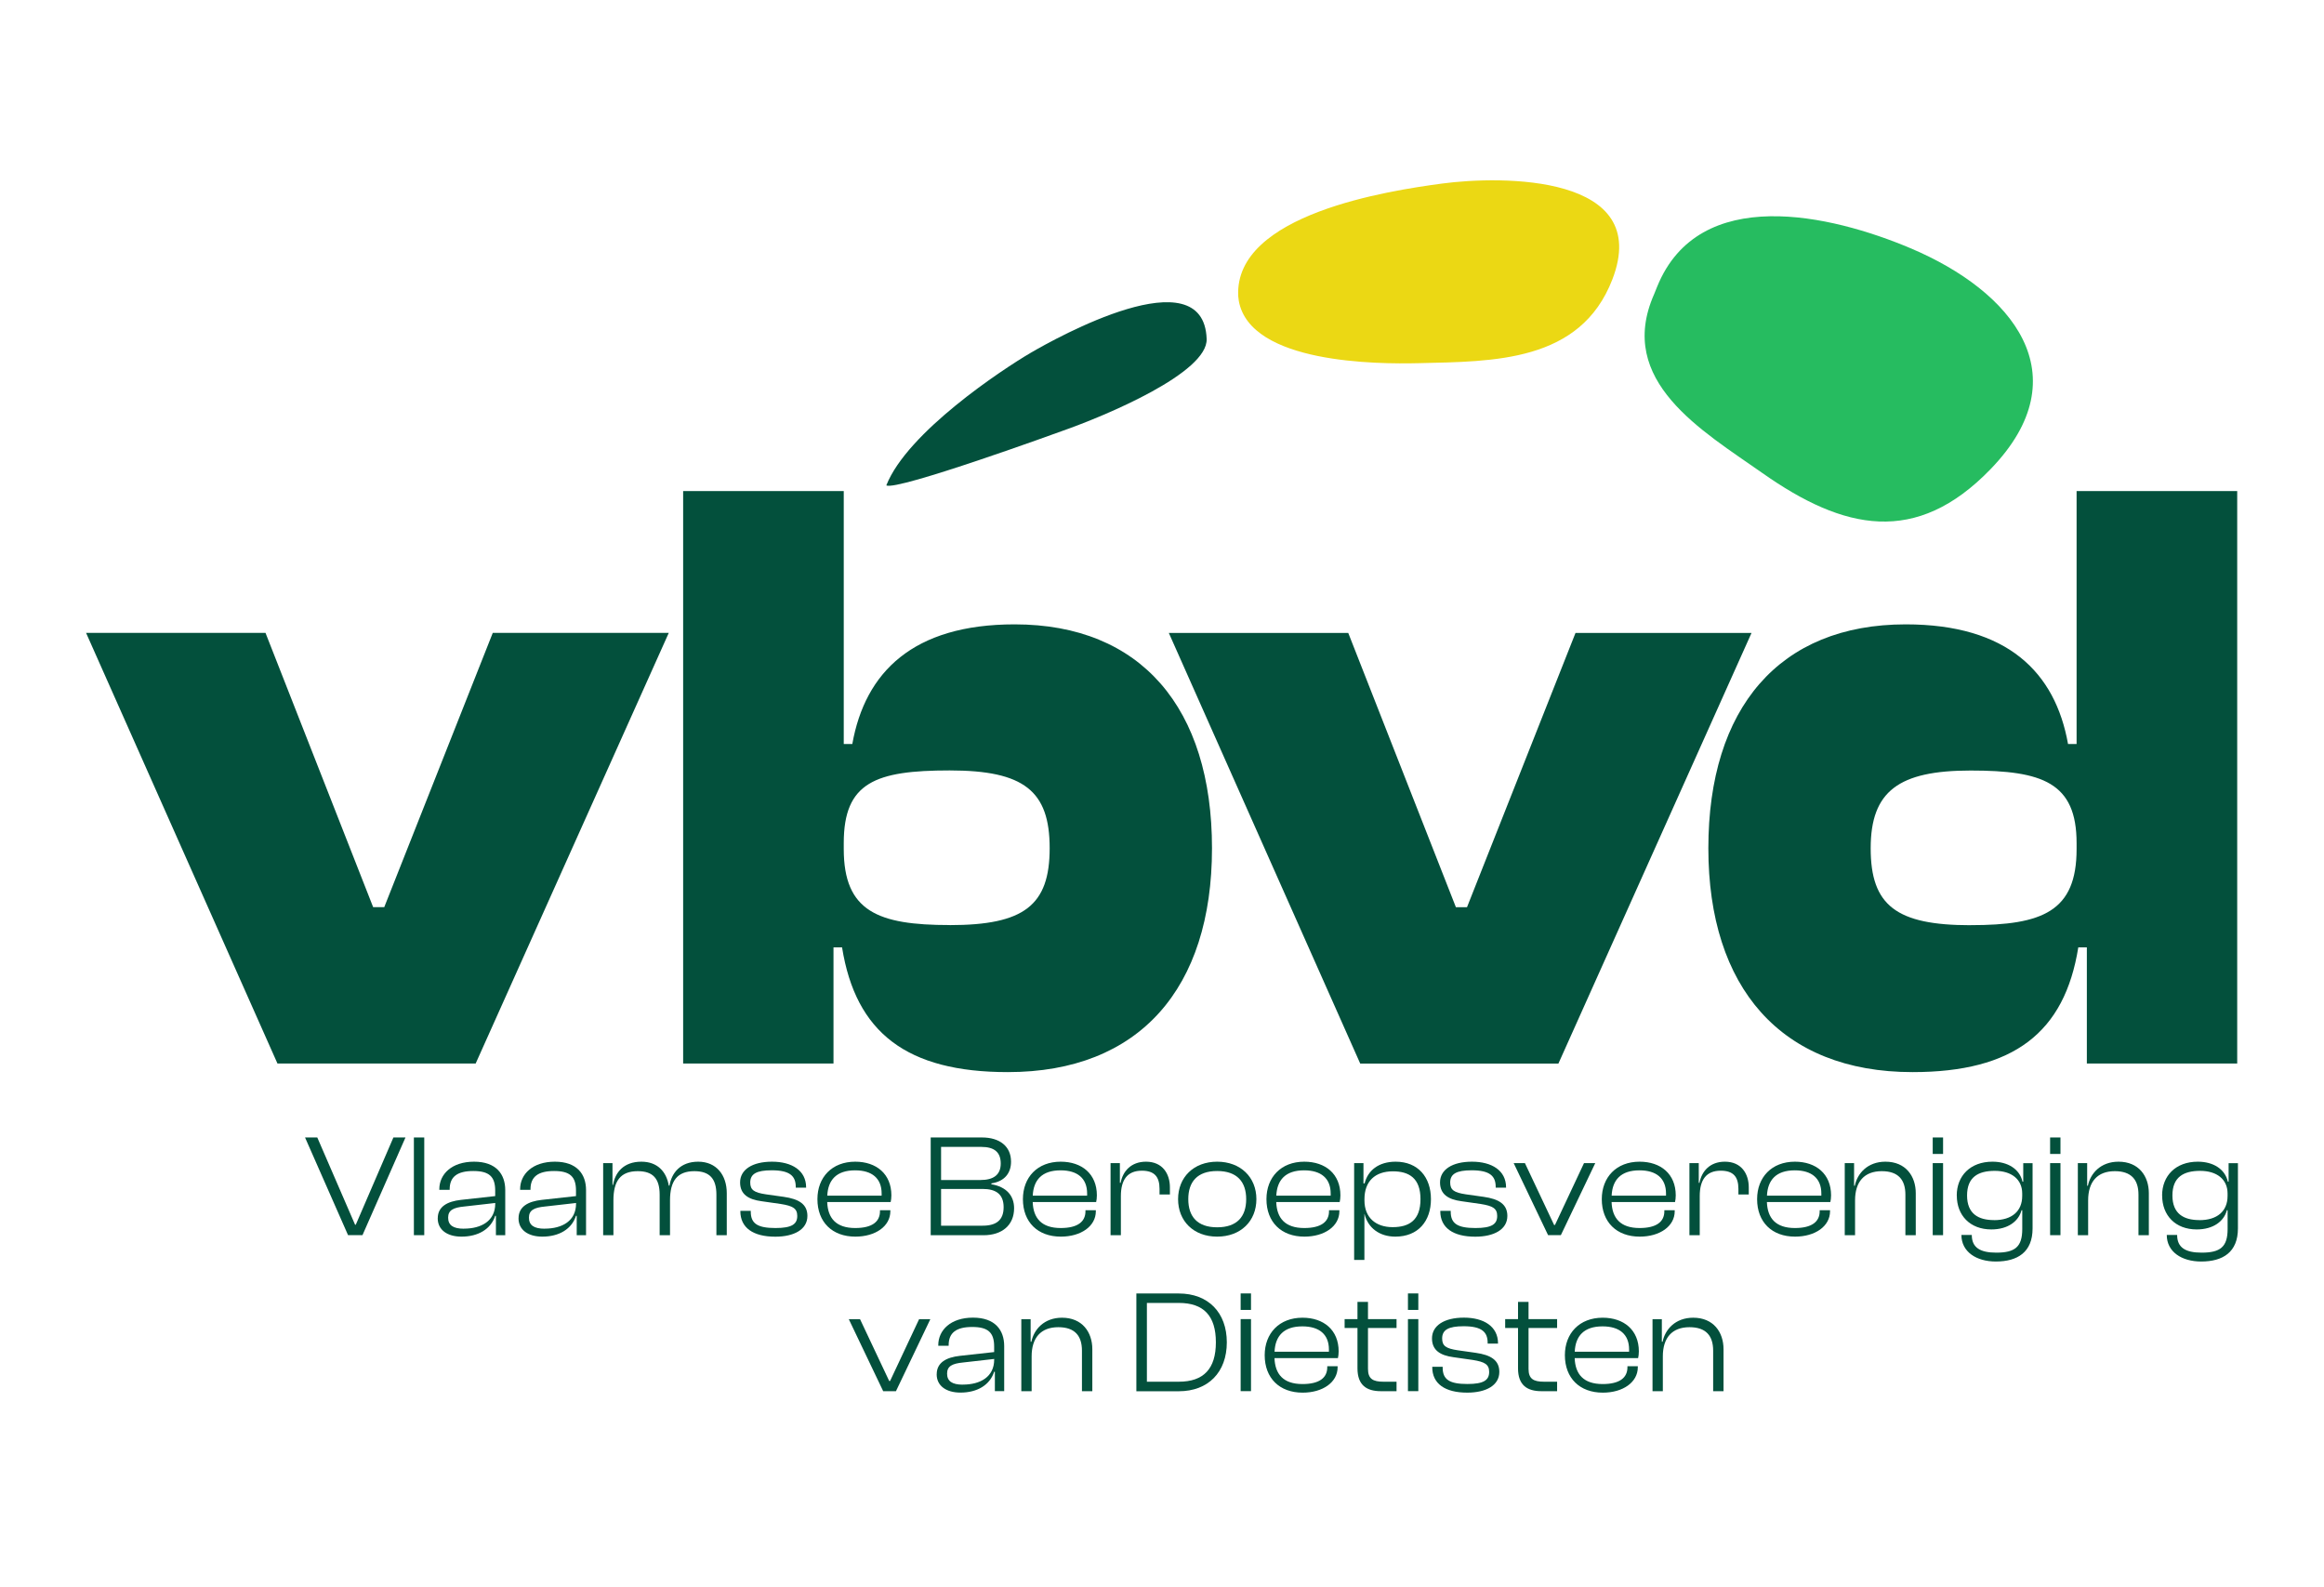
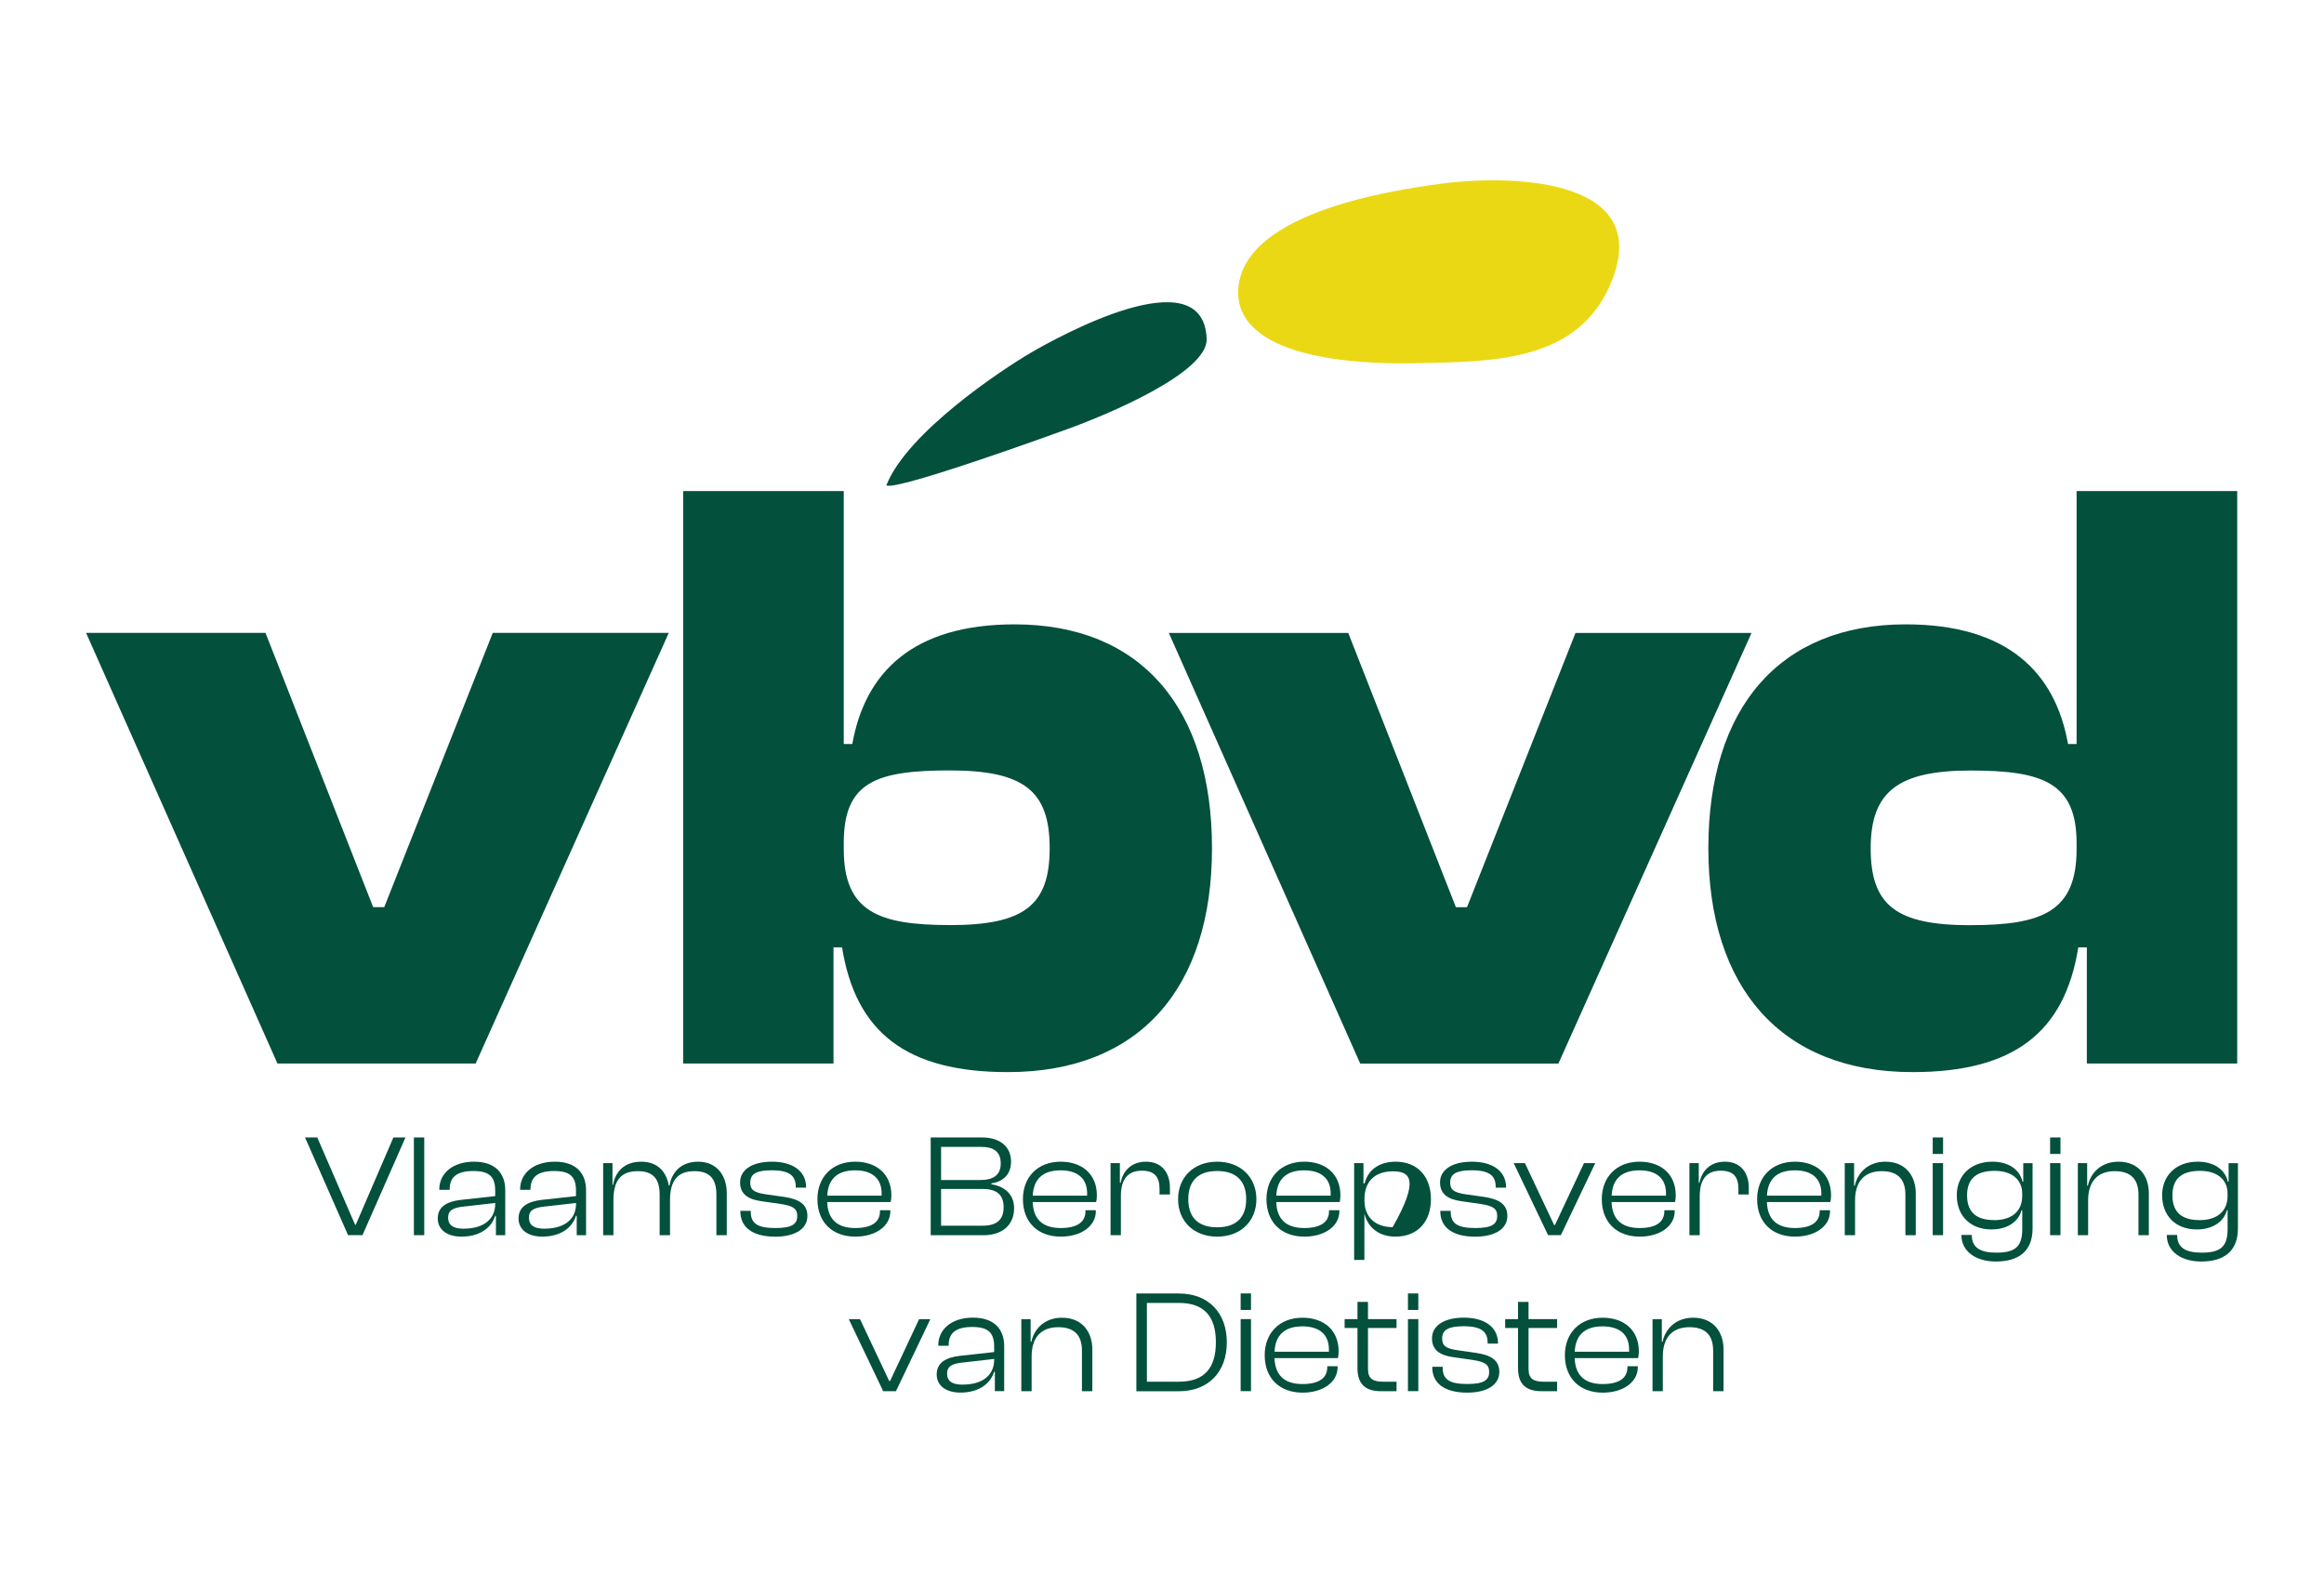
<svg xmlns="http://www.w3.org/2000/svg" width="164" height="112" viewBox="0 0 164 112" fill="none">
  <g clip-path="url(#clip0_2248_9707)">
    <path d="M116.615 98.164V93.08H117.273V94.675H117.325C117.5 93.812 118.221 92.978 119.486 92.978C120.916 92.978 121.626 93.998 121.626 95.201V98.164H120.894V95.304C120.894 94.254 120.389 93.647 119.226 93.647C117.99 93.647 117.343 94.397 117.343 95.706V98.164H116.611H116.615Z" fill="#03503C" />
    <path d="M110.431 95.622C110.431 94.079 111.458 92.978 113.097 92.978C114.589 92.978 115.65 93.841 115.65 95.355C115.65 95.542 115.628 95.695 115.599 95.827H111.122C111.162 96.968 111.751 97.659 113.097 97.659C114.289 97.659 114.845 97.217 114.845 96.474V96.401H115.577V96.474C115.577 97.535 114.527 98.266 113.108 98.266C111.473 98.266 110.431 97.239 110.431 95.622ZM111.122 95.377H114.962V95.223C114.962 94.152 114.282 93.589 113.09 93.589C111.773 93.589 111.177 94.269 111.126 95.381L111.122 95.377Z" fill="#03503C" />
    <path d="M108.781 98.163C107.771 98.163 107.124 97.743 107.124 96.547V93.705H106.217V93.076H107.124V91.862H107.866V93.076H109.882V93.705H107.866V96.587C107.866 97.296 108.217 97.494 108.956 97.494H109.882V98.163H108.781Z" fill="#03503C" />
    <path d="M101.075 96.462V96.44H101.806V96.502C101.806 97.358 102.311 97.655 103.554 97.655C104.696 97.655 105.087 97.388 105.087 96.802C105.087 96.269 104.769 96.093 103.924 95.958L102.567 95.764C101.642 95.639 101.053 95.281 101.053 94.436C101.053 93.54 101.909 92.973 103.306 92.973C104.703 92.973 105.712 93.591 105.712 94.784V94.805H104.981V94.754C104.981 93.994 104.578 93.58 103.284 93.58C102.212 93.58 101.77 93.836 101.77 94.443C101.77 94.966 102.037 95.153 102.881 95.277L104.125 95.453C105.215 95.606 105.804 95.98 105.804 96.802C105.804 97.761 104.856 98.265 103.54 98.265C101.974 98.265 101.071 97.636 101.071 96.466L101.075 96.462Z" fill="#03503C" />
    <path d="M99.356 92.428V91.265H100.088V92.428H99.356ZM99.356 98.16V93.076H100.088V98.16H99.356Z" fill="#03503C" />
    <path d="M97.451 98.163C96.441 98.163 95.794 97.743 95.794 96.547V93.705H94.887V93.076H95.794V91.862H96.536V93.076H98.551V93.705H96.536V96.587C96.536 97.296 96.887 97.494 97.626 97.494H98.551V98.163H97.451Z" fill="#03503C" />
    <path d="M89.247 95.622C89.247 94.079 90.275 92.978 91.913 92.978C93.406 92.978 94.466 93.841 94.466 95.355C94.466 95.542 94.444 95.695 94.415 95.827H89.938C89.979 96.968 90.567 97.659 91.913 97.659C93.106 97.659 93.662 97.217 93.662 96.474V96.401H94.393V96.474C94.393 97.535 93.343 98.266 91.924 98.266C90.289 98.266 89.247 97.239 89.247 95.622ZM89.938 95.377H93.779V95.223C93.779 94.152 93.098 93.589 91.906 93.589C90.589 93.589 89.993 94.269 89.942 95.381L89.938 95.377Z" fill="#03503C" />
    <path d="M87.55 92.428V91.265H88.281V92.428H87.55ZM87.55 98.16V93.076H88.281V98.16H87.55Z" fill="#03503C" />
    <path d="M80.191 98.163V91.269H83.187C85.257 91.269 86.574 92.608 86.574 94.718C86.574 96.828 85.257 98.167 83.187 98.167H80.191V98.163ZM80.934 91.938V97.494H83.187C84.935 97.494 85.802 96.587 85.802 94.714C85.802 92.842 84.939 91.935 83.187 91.935H80.934V91.938Z" fill="#03503C" />
    <path d="M72.072 98.164V93.08H72.73V94.675H72.782C72.957 93.812 73.678 92.978 74.943 92.978C76.373 92.978 77.083 93.998 77.083 95.201V98.164H76.351V95.304C76.351 94.254 75.847 93.647 74.683 93.647C73.447 93.647 72.8 94.397 72.8 95.706V98.164H72.068H72.072Z" fill="#03503C" />
    <path d="M66.102 96.967C66.102 96.133 66.79 95.775 67.737 95.669L70.155 95.402V95.01C70.155 94.023 69.723 93.632 68.611 93.632C67.499 93.632 66.944 94.023 66.944 94.919V94.959H66.212V94.919C66.212 93.847 67.097 92.973 68.662 92.973C70.228 92.973 70.864 93.858 70.864 94.981V98.159H70.206V96.791H70.155C69.855 97.728 68.962 98.262 67.777 98.262C66.779 98.262 66.099 97.79 66.099 96.967H66.102ZM67.946 97.698C69.182 97.698 70.158 97.154 70.158 95.928V95.888L67.968 96.137C67.207 96.21 66.834 96.393 66.834 96.919C66.834 97.446 67.174 97.702 67.946 97.702V97.698Z" fill="#03503C" />
    <path d="M62.325 98.163L59.897 93.08H60.69L62.749 97.443H62.811L64.86 93.08H65.653L63.225 98.163H62.329H62.325Z" fill="#03503C" />
    <path d="M152.575 84.357C152.575 82.967 153.533 81.969 155.095 81.969C156.167 81.969 157.008 82.473 157.216 83.38H157.268V82.075H157.926V86.676C157.926 88.354 156.865 89.013 155.333 89.013C153.954 89.013 152.904 88.325 152.904 87.14H153.636C153.636 88.036 154.232 88.387 155.366 88.387C156.682 88.387 157.198 87.985 157.198 86.719V85.392H157.147C156.942 86.174 156.189 86.749 155.018 86.749C153.504 86.749 152.579 85.75 152.579 84.36L152.575 84.357ZM155.209 86.094C156.463 86.094 157.195 85.465 157.195 84.386V84.21C157.195 83.212 156.434 82.616 155.26 82.616C154.086 82.616 153.303 83.058 153.303 84.353C153.303 85.648 154.104 86.09 155.209 86.09V86.094Z" fill="#03503C" />
    <path d="M146.629 87.155V82.071H147.287V83.665H147.338C147.514 82.802 148.234 81.969 149.5 81.969C150.93 81.969 151.639 82.989 151.639 84.192V87.155H150.908V84.295C150.908 83.245 150.403 82.638 149.24 82.638C148.004 82.638 147.356 83.388 147.356 84.697V87.155H146.625H146.629Z" fill="#03503C" />
    <path d="M144.672 81.423V80.26H145.403V81.423H144.672ZM144.672 87.154V82.07H145.403V87.154H144.672Z" fill="#03503C" />
    <path d="M138.084 84.357C138.084 82.967 139.042 81.969 140.604 81.969C141.676 81.969 142.517 82.473 142.725 83.38H142.776V82.075H143.435V86.676C143.435 88.354 142.374 89.013 140.842 89.013C139.463 89.013 138.413 88.325 138.413 87.14H139.145C139.145 88.036 139.741 88.387 140.875 88.387C142.191 88.387 142.707 87.985 142.707 86.719V85.392H142.656C142.451 86.174 141.697 86.749 140.527 86.749C139.013 86.749 138.088 85.75 138.088 84.36L138.084 84.357ZM140.717 86.094C141.972 86.094 142.703 85.465 142.703 84.386V84.21C142.703 83.212 141.943 82.616 140.769 82.616C139.594 82.616 138.812 83.058 138.812 84.353C138.812 85.648 139.613 86.09 140.717 86.09V86.094Z" fill="#03503C" />
    <path d="M136.388 81.423V80.26H137.119V81.423H136.388ZM136.388 87.154V82.07H137.119V87.154H136.388Z" fill="#03503C" />
    <path d="M130.18 87.155V82.071H130.839V83.665H130.89C131.066 82.802 131.786 81.969 133.051 81.969C134.482 81.969 135.191 82.989 135.191 84.192V87.155H134.46V84.295C134.46 83.245 133.955 82.638 132.792 82.638C131.556 82.638 130.908 83.388 130.908 84.697V87.155H130.177H130.18Z" fill="#03503C" />
    <path d="M123.996 84.613C123.996 83.069 125.024 81.969 126.662 81.969C128.155 81.969 129.215 82.832 129.215 84.346C129.215 84.532 129.193 84.686 129.164 84.818H124.687C124.728 85.959 125.316 86.65 126.662 86.65C127.855 86.65 128.411 86.207 128.411 85.465V85.392H129.142V85.465C129.142 86.526 128.092 87.257 126.673 87.257C125.038 87.257 123.996 86.229 123.996 84.613ZM124.687 84.368H128.528V84.214C128.528 83.142 127.847 82.579 126.655 82.579C125.338 82.579 124.742 83.26 124.691 84.371L124.687 84.368Z" fill="#03503C" />
    <path d="M119.219 87.155V82.071H119.878V83.461H119.929C120.083 82.649 120.66 81.969 121.721 81.969C122.895 81.969 123.407 82.832 123.407 83.779V84.284H122.676V83.892C122.676 83.029 122.314 82.605 121.429 82.605C120.401 82.605 119.947 83.252 119.947 84.397V87.155H119.216H119.219Z" fill="#03503C" />
    <path d="M113.035 84.613C113.035 83.069 114.063 81.969 115.701 81.969C117.194 81.969 118.254 82.832 118.254 84.346C118.254 84.532 118.232 84.686 118.203 84.818H113.726C113.767 85.959 114.355 86.65 115.701 86.65C116.894 86.65 117.45 86.207 117.45 85.465V85.392H118.181V85.465C118.181 86.526 117.131 87.257 115.712 87.257C114.078 87.257 113.035 86.229 113.035 84.613ZM113.726 84.368H117.567V84.214C117.567 83.142 116.886 82.579 115.694 82.579C114.377 82.579 113.781 83.26 113.73 84.371L113.726 84.368Z" fill="#03503C" />
    <path d="M109.246 87.154L106.817 82.07H107.611L109.67 86.434H109.732L111.78 82.07H112.574L110.146 87.154H109.25H109.246Z" fill="#03503C" />
    <path d="M101.642 85.458V85.436H102.374V85.498C102.374 86.354 102.878 86.65 104.122 86.65C105.263 86.65 105.654 86.383 105.654 85.798C105.654 85.264 105.336 85.088 104.491 84.953L103.134 84.759C102.209 84.635 101.62 84.276 101.62 83.431C101.62 82.535 102.476 81.969 103.873 81.969C105.27 81.969 106.28 82.587 106.28 83.779V83.801H105.548V83.75C105.548 82.989 105.146 82.576 103.851 82.576C102.78 82.576 102.337 82.832 102.337 83.439C102.337 83.962 102.604 84.148 103.449 84.273L104.692 84.448C105.782 84.602 106.371 84.975 106.371 85.798C106.371 86.756 105.424 87.261 104.107 87.261C102.542 87.261 101.638 86.632 101.638 85.461L101.642 85.458Z" fill="#03503C" />
-     <path d="M95.559 88.903V82.071H96.217V83.501H96.298C96.525 82.587 97.285 81.969 98.489 81.969C100.072 81.969 100.979 83.069 100.979 84.613C100.979 86.156 100.083 87.257 98.467 87.257C97.344 87.257 96.532 86.639 96.294 85.662H96.283V88.903H95.552H95.559ZM98.276 86.588C99.462 86.588 100.241 86.083 100.241 84.613C100.241 83.142 99.447 82.649 98.295 82.649C97.029 82.649 96.287 83.358 96.287 84.613V84.704C96.287 85.907 97.081 86.588 98.273 86.588H98.276Z" fill="#03503C" />
+     <path d="M95.559 88.903V82.071H96.217V83.501H96.298C96.525 82.587 97.285 81.969 98.489 81.969C100.072 81.969 100.979 83.069 100.979 84.613C100.979 86.156 100.083 87.257 98.467 87.257C97.344 87.257 96.532 86.639 96.294 85.662H96.283V88.903H95.552H95.559ZM98.276 86.588C100.241 83.142 99.447 82.649 98.295 82.649C97.029 82.649 96.287 83.358 96.287 84.613V84.704C96.287 85.907 97.081 86.588 98.273 86.588H98.276Z" fill="#03503C" />
    <path d="M89.371 84.613C89.371 83.069 90.399 81.969 92.037 81.969C93.53 81.969 94.59 82.832 94.59 84.346C94.59 84.532 94.568 84.686 94.539 84.818H90.062C90.103 85.959 90.691 86.65 92.037 86.65C93.23 86.65 93.786 86.207 93.786 85.465V85.392H94.517V85.465C94.517 86.526 93.467 87.257 92.048 87.257C90.413 87.257 89.371 86.229 89.371 84.613ZM90.062 84.368H93.903V84.214C93.903 83.142 93.222 82.579 92.03 82.579C90.713 82.579 90.117 83.26 90.066 84.371L90.062 84.368Z" fill="#03503C" />
    <path d="M83.135 84.613C83.135 83.069 84.236 81.969 85.892 81.969C87.549 81.969 88.661 83.069 88.661 84.613C88.661 86.156 87.56 87.257 85.892 87.257C84.225 87.257 83.135 86.156 83.135 84.613ZM87.941 84.613C87.941 83.388 87.293 82.627 85.892 82.627C84.492 82.627 83.855 83.388 83.855 84.613C83.855 85.838 84.492 86.599 85.892 86.599C87.293 86.599 87.941 85.849 87.941 84.613Z" fill="#03503C" />
    <path d="M78.37 87.155V82.071H79.028V83.461H79.079C79.233 82.649 79.811 81.969 80.871 81.969C82.046 81.969 82.558 82.832 82.558 83.779V84.284H81.826V83.892C81.826 83.029 81.464 82.605 80.579 82.605C79.551 82.605 79.098 83.252 79.098 84.397V87.155H78.366H78.37Z" fill="#03503C" />
    <path d="M72.185 84.613C72.185 83.069 73.212 81.969 74.851 81.969C76.343 81.969 77.404 82.832 77.404 84.346C77.404 84.532 77.382 84.686 77.353 84.818H72.876C72.916 85.959 73.505 86.65 74.851 86.65C76.043 86.65 76.599 86.207 76.599 85.465V85.392H77.331V85.465C77.331 86.526 76.281 87.257 74.862 87.257C73.227 87.257 72.185 86.229 72.185 84.613ZM72.876 84.368H76.716V84.214C76.716 83.142 76.036 82.579 74.844 82.579C73.527 82.579 72.931 83.26 72.879 84.371L72.876 84.368Z" fill="#03503C" />
    <path d="M65.678 87.154V80.26H69.299C70.535 80.26 71.347 80.878 71.347 81.968C71.347 82.761 70.905 83.358 69.958 83.5V83.562C71.018 83.738 71.563 84.367 71.563 85.252C71.563 86.444 70.718 87.158 69.402 87.158H65.675L65.678 87.154ZM66.41 83.263H69.179C70.115 83.263 70.62 82.893 70.62 82.099C70.62 81.306 70.177 80.925 69.241 80.925H66.41V83.263ZM66.41 86.485H69.343C70.32 86.485 70.824 86.082 70.824 85.179C70.824 84.276 70.298 83.892 69.343 83.892H66.41V86.485Z" fill="#03503C" />
    <path d="M57.684 84.613C57.684 83.069 58.711 81.969 60.35 81.969C61.842 81.969 62.903 82.832 62.903 84.346C62.903 84.532 62.881 84.686 62.852 84.818H58.375C58.415 85.959 59.004 86.65 60.35 86.65C61.542 86.65 62.098 86.207 62.098 85.465V85.392H62.83V85.465C62.83 86.526 61.78 87.257 60.361 87.257C58.726 87.257 57.684 86.229 57.684 84.613ZM58.375 84.368H62.215V84.214C62.215 83.142 61.535 82.579 60.343 82.579C59.026 82.579 58.43 83.26 58.379 84.371L58.375 84.368Z" fill="#03503C" />
    <path d="M52.248 85.458V85.436H52.98V85.498C52.98 86.354 53.485 86.65 54.728 86.65C55.869 86.65 56.261 86.383 56.261 85.798C56.261 85.264 55.943 85.088 55.098 84.953L53.741 84.759C52.815 84.635 52.227 84.276 52.227 83.431C52.227 82.535 53.082 81.969 54.48 81.969C55.877 81.969 56.886 82.587 56.886 83.779V83.801H56.155V83.75C56.155 82.989 55.752 82.576 54.458 82.576C53.386 82.576 52.943 82.832 52.943 83.439C52.943 83.962 53.21 84.148 54.055 84.273L55.299 84.448C56.389 84.602 56.977 84.975 56.977 85.798C56.977 86.756 56.03 87.261 54.714 87.261C53.148 87.261 52.245 86.632 52.245 85.461L52.248 85.458Z" fill="#03503C" />
    <path d="M42.564 87.155V82.071H43.222V83.603H43.263C43.405 82.748 43.994 81.969 45.26 81.969C46.39 81.969 47.03 82.667 47.194 83.658H47.245C47.388 82.784 47.995 81.969 49.272 81.969C50.548 81.969 51.287 82.905 51.287 84.192V87.155H50.555V84.295C50.555 83.165 50.073 82.638 49.001 82.638C47.776 82.638 47.282 83.347 47.282 84.697V87.155H46.55V84.295C46.55 83.165 46.079 82.638 45.007 82.638C43.771 82.638 43.288 83.347 43.288 84.697V87.155H42.557H42.564Z" fill="#03503C" />
    <path d="M36.594 85.962C36.594 85.129 37.282 84.77 38.229 84.664L40.647 84.397V84.006C40.647 83.018 40.215 82.627 39.103 82.627C37.992 82.627 37.436 83.018 37.436 83.914V83.954H36.704V83.914C36.704 82.843 37.589 81.969 39.155 81.969C40.72 81.969 41.356 82.854 41.356 83.976V87.155H40.698V85.787H40.647C40.347 86.723 39.455 87.257 38.27 87.257C37.271 87.257 36.591 86.785 36.591 85.962H36.594ZM38.438 86.694C39.674 86.694 40.651 86.149 40.651 84.924V84.883L38.46 85.132C37.699 85.205 37.326 85.388 37.326 85.915C37.326 86.442 37.666 86.698 38.438 86.698V86.694Z" fill="#03503C" />
    <path d="M30.892 85.962C30.892 85.129 31.58 84.77 32.527 84.664L34.945 84.397V84.006C34.945 83.018 34.513 82.627 33.401 82.627C32.289 82.627 31.733 83.018 31.733 83.914V83.954H31.002V83.914C31.002 82.843 31.887 81.969 33.453 81.969C35.018 81.969 35.654 82.854 35.654 83.976V87.155H34.996V85.787H34.945C34.645 86.723 33.752 87.257 32.567 87.257C31.569 87.257 30.889 86.785 30.889 85.962H30.892ZM32.736 86.694C33.972 86.694 34.948 86.149 34.948 84.924V84.883L32.758 85.132C31.997 85.205 31.624 85.388 31.624 85.915C31.624 86.442 31.964 86.698 32.736 86.698V86.694Z" fill="#03503C" />
    <path d="M29.207 87.154V80.26H29.939V87.154H29.207Z" fill="#03503C" />
    <path d="M24.562 87.154L21.526 80.26H22.39L25.056 86.415H25.107L27.762 80.26H28.614L25.579 87.154H24.558H24.562Z" fill="#03503C" />
    <path d="M120.555 59.852C120.555 49.962 125.558 44.055 134.482 44.055C141.658 44.055 145.034 47.431 145.937 52.497H146.541V34.648H157.875V75.044H147.265V66.845H146.661C145.696 72.876 142.079 75.648 134.965 75.648C125.679 75.648 120.555 69.679 120.555 59.852ZM139.065 65.279C144.13 65.279 146.541 64.314 146.541 59.914V59.493C146.541 55.214 144.13 54.369 139.065 54.369C133.999 54.369 132.01 55.818 132.01 59.855C132.01 63.893 133.82 65.283 139.065 65.283V65.279Z" fill="#03503C" />
    <path d="M95.988 75.045L82.481 44.659H95.143L102.74 64.014H103.523L111.181 44.659H123.602L109.974 75.045H95.985H95.988Z" fill="#03503C" />
    <path d="M48.208 75.044V34.648H59.542V52.497H60.146C61.049 47.431 64.425 44.055 71.601 44.055C80.525 44.055 85.528 49.966 85.528 59.852C85.528 69.738 80.404 75.648 71.118 75.648C64.004 75.648 60.387 72.876 59.422 66.845H58.818V75.044H48.208ZM67.018 65.276C72.263 65.276 74.073 63.889 74.073 59.848C74.073 55.806 72.263 54.362 67.018 54.362C61.773 54.362 59.542 55.207 59.542 59.486V59.907C59.542 64.306 61.953 65.272 67.018 65.272V65.276Z" fill="#03503C" />
    <path d="M19.581 75.045L6.074 44.656H18.736L26.333 64.01H27.115L34.774 44.656H47.194L33.567 75.041H19.577L19.581 75.045Z" fill="#03503C" />
-     <path d="M124.37 33.379C130.108 37.42 135.218 38.543 140.477 33.097C146.888 26.459 142.002 20.549 134.826 17.517C129.219 15.147 119.9 12.971 116.949 20.212C116.857 20.436 116.813 20.549 116.722 20.772C114.023 26.898 120.145 30.405 124.37 33.379Z" fill="#26BC60" />
    <path d="M100.095 25.626C105.384 25.501 111.521 25.571 113.778 19.723C116.649 12.298 105.98 12.386 101.752 12.953C98.077 13.446 87.09 15.092 87.379 20.897C87.393 21.028 87.404 21.094 87.419 21.226C88.22 25.669 97.232 25.695 100.095 25.626Z" fill="#EBD814" />
    <path d="M62.545 34.25C64.022 30.501 70.73 26.069 72.734 24.895C74.486 23.871 84.947 18.026 85.151 23.918C85.236 26.299 78.093 29.309 74.944 30.414C74.944 30.414 63.258 34.671 62.545 34.247V34.25Z" fill="#03503C" />
  </g>
  <defs>
    <clipPath id="clip0_2248_9707">
      <rect width="151.852" height="85.543" fill="white" transform="translate(6.074 12.722)" />
    </clipPath>
  </defs>
</svg>